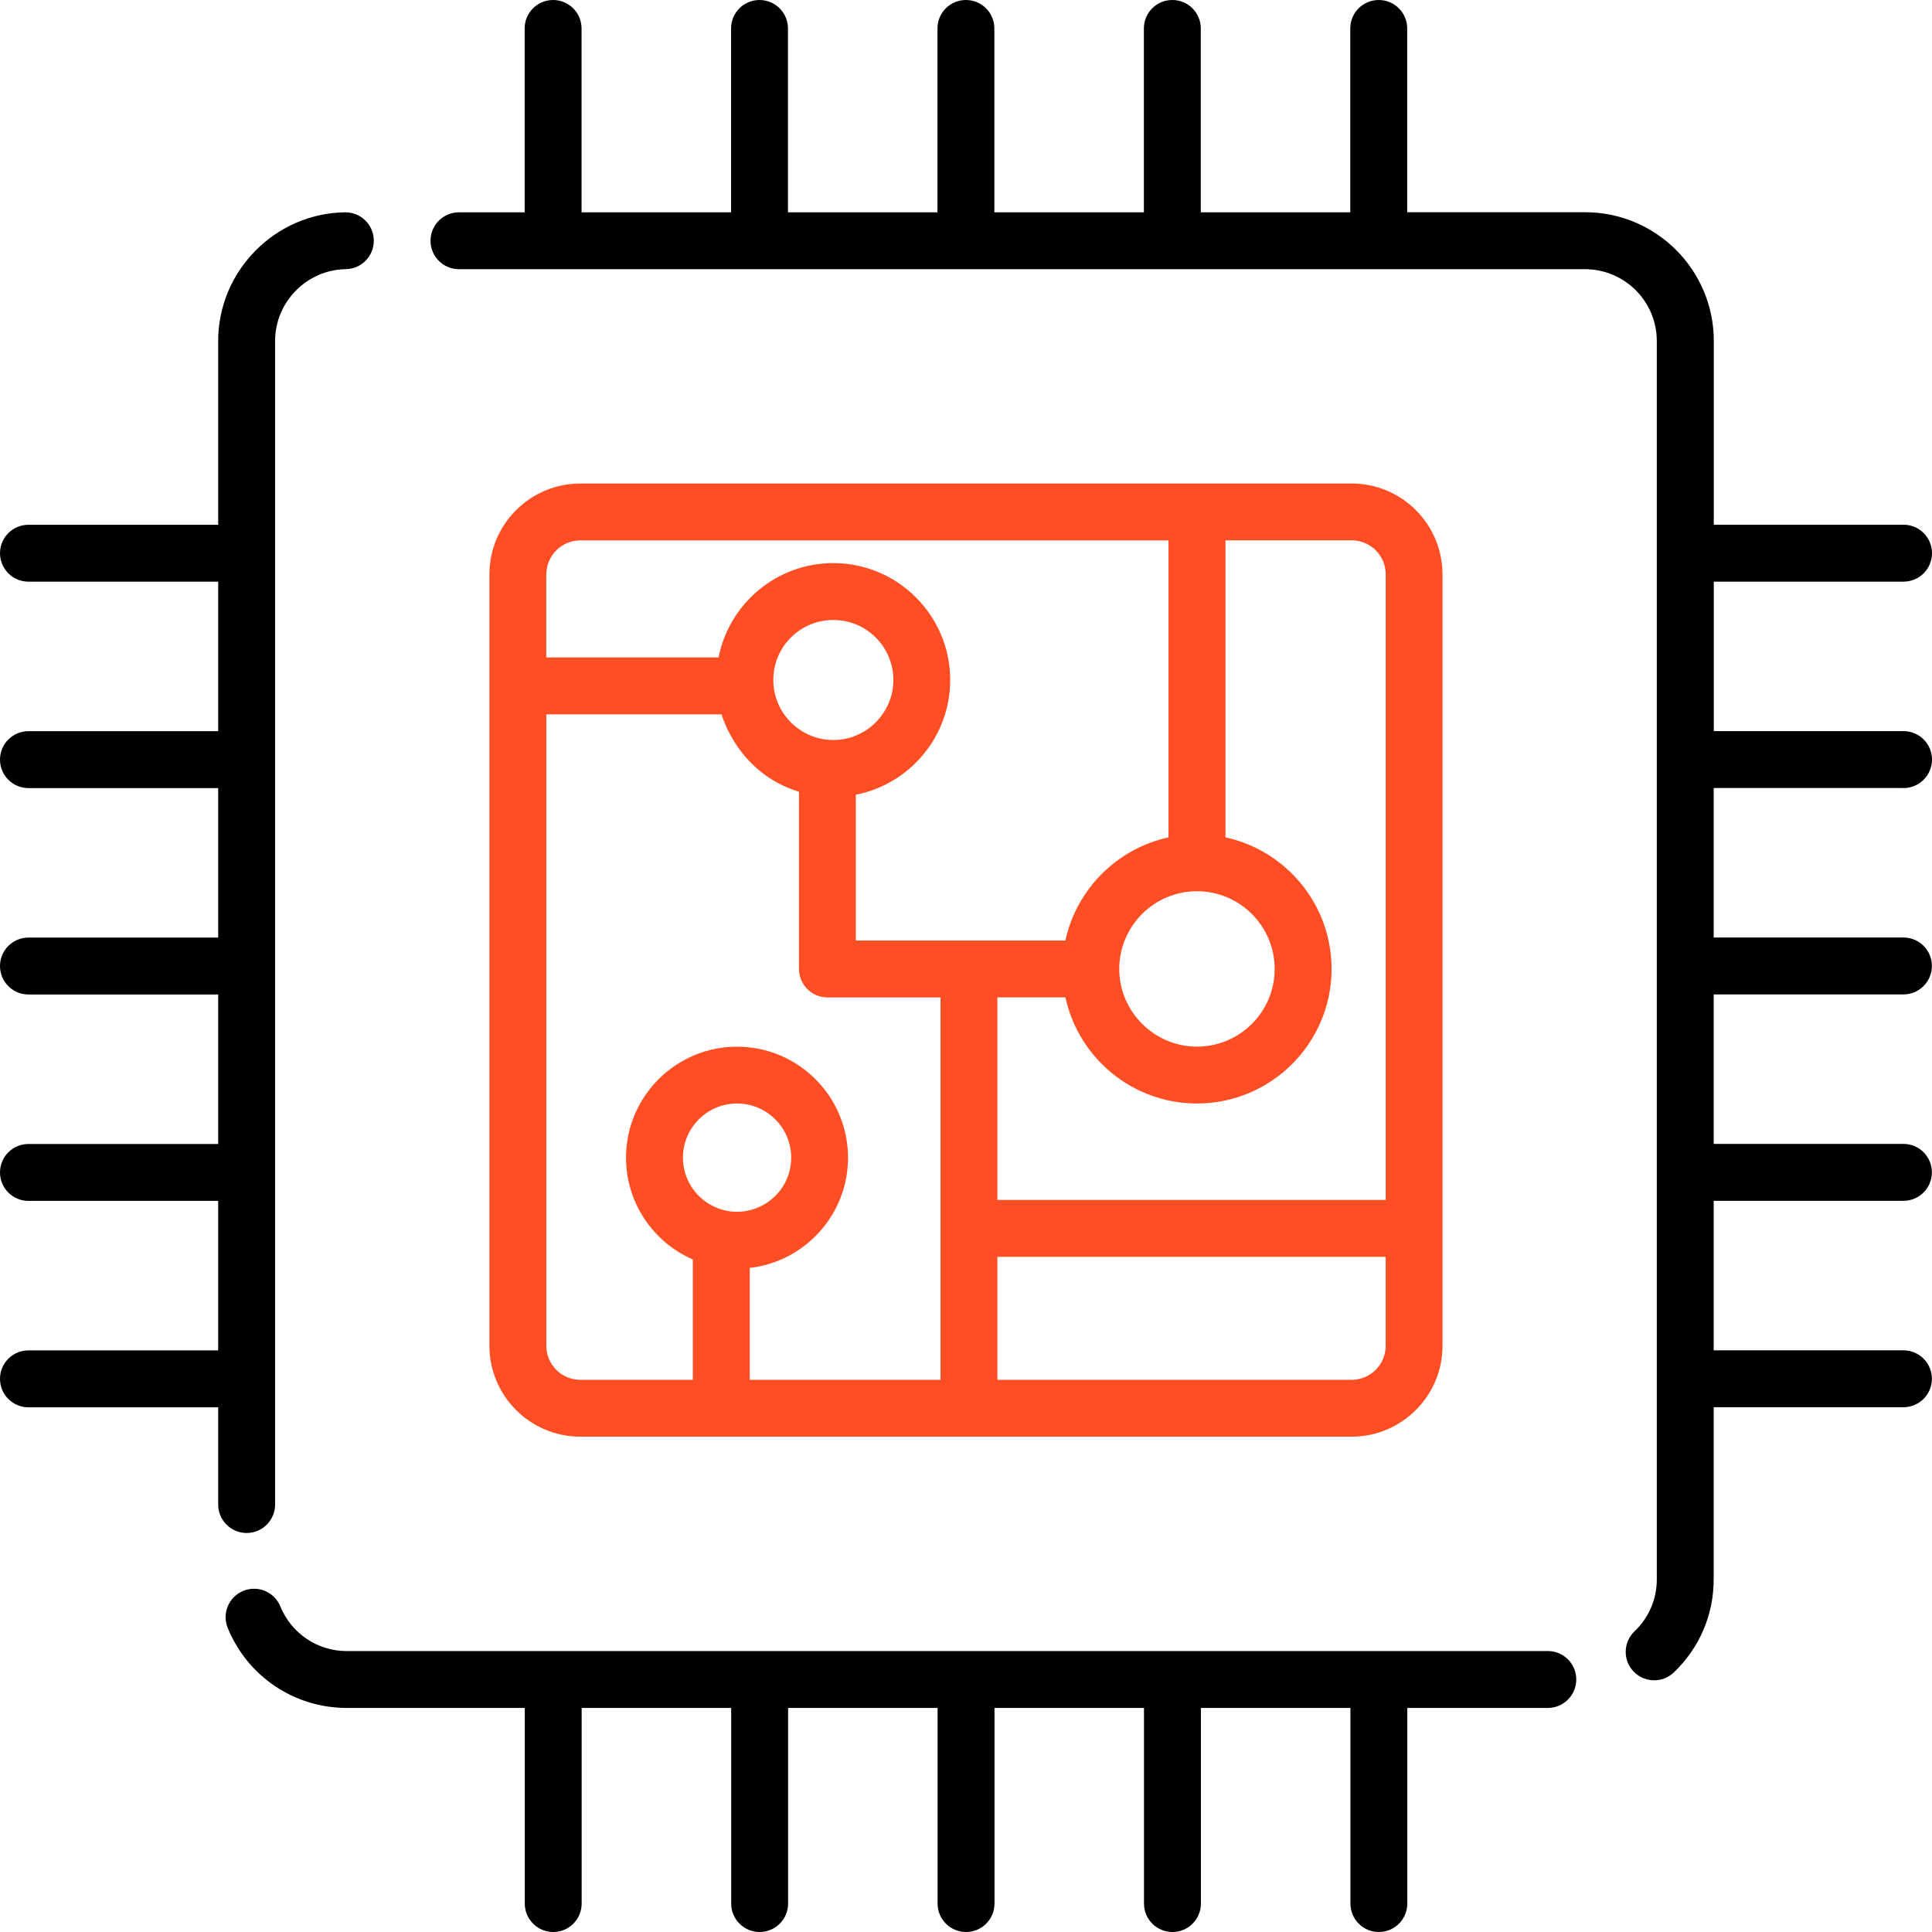
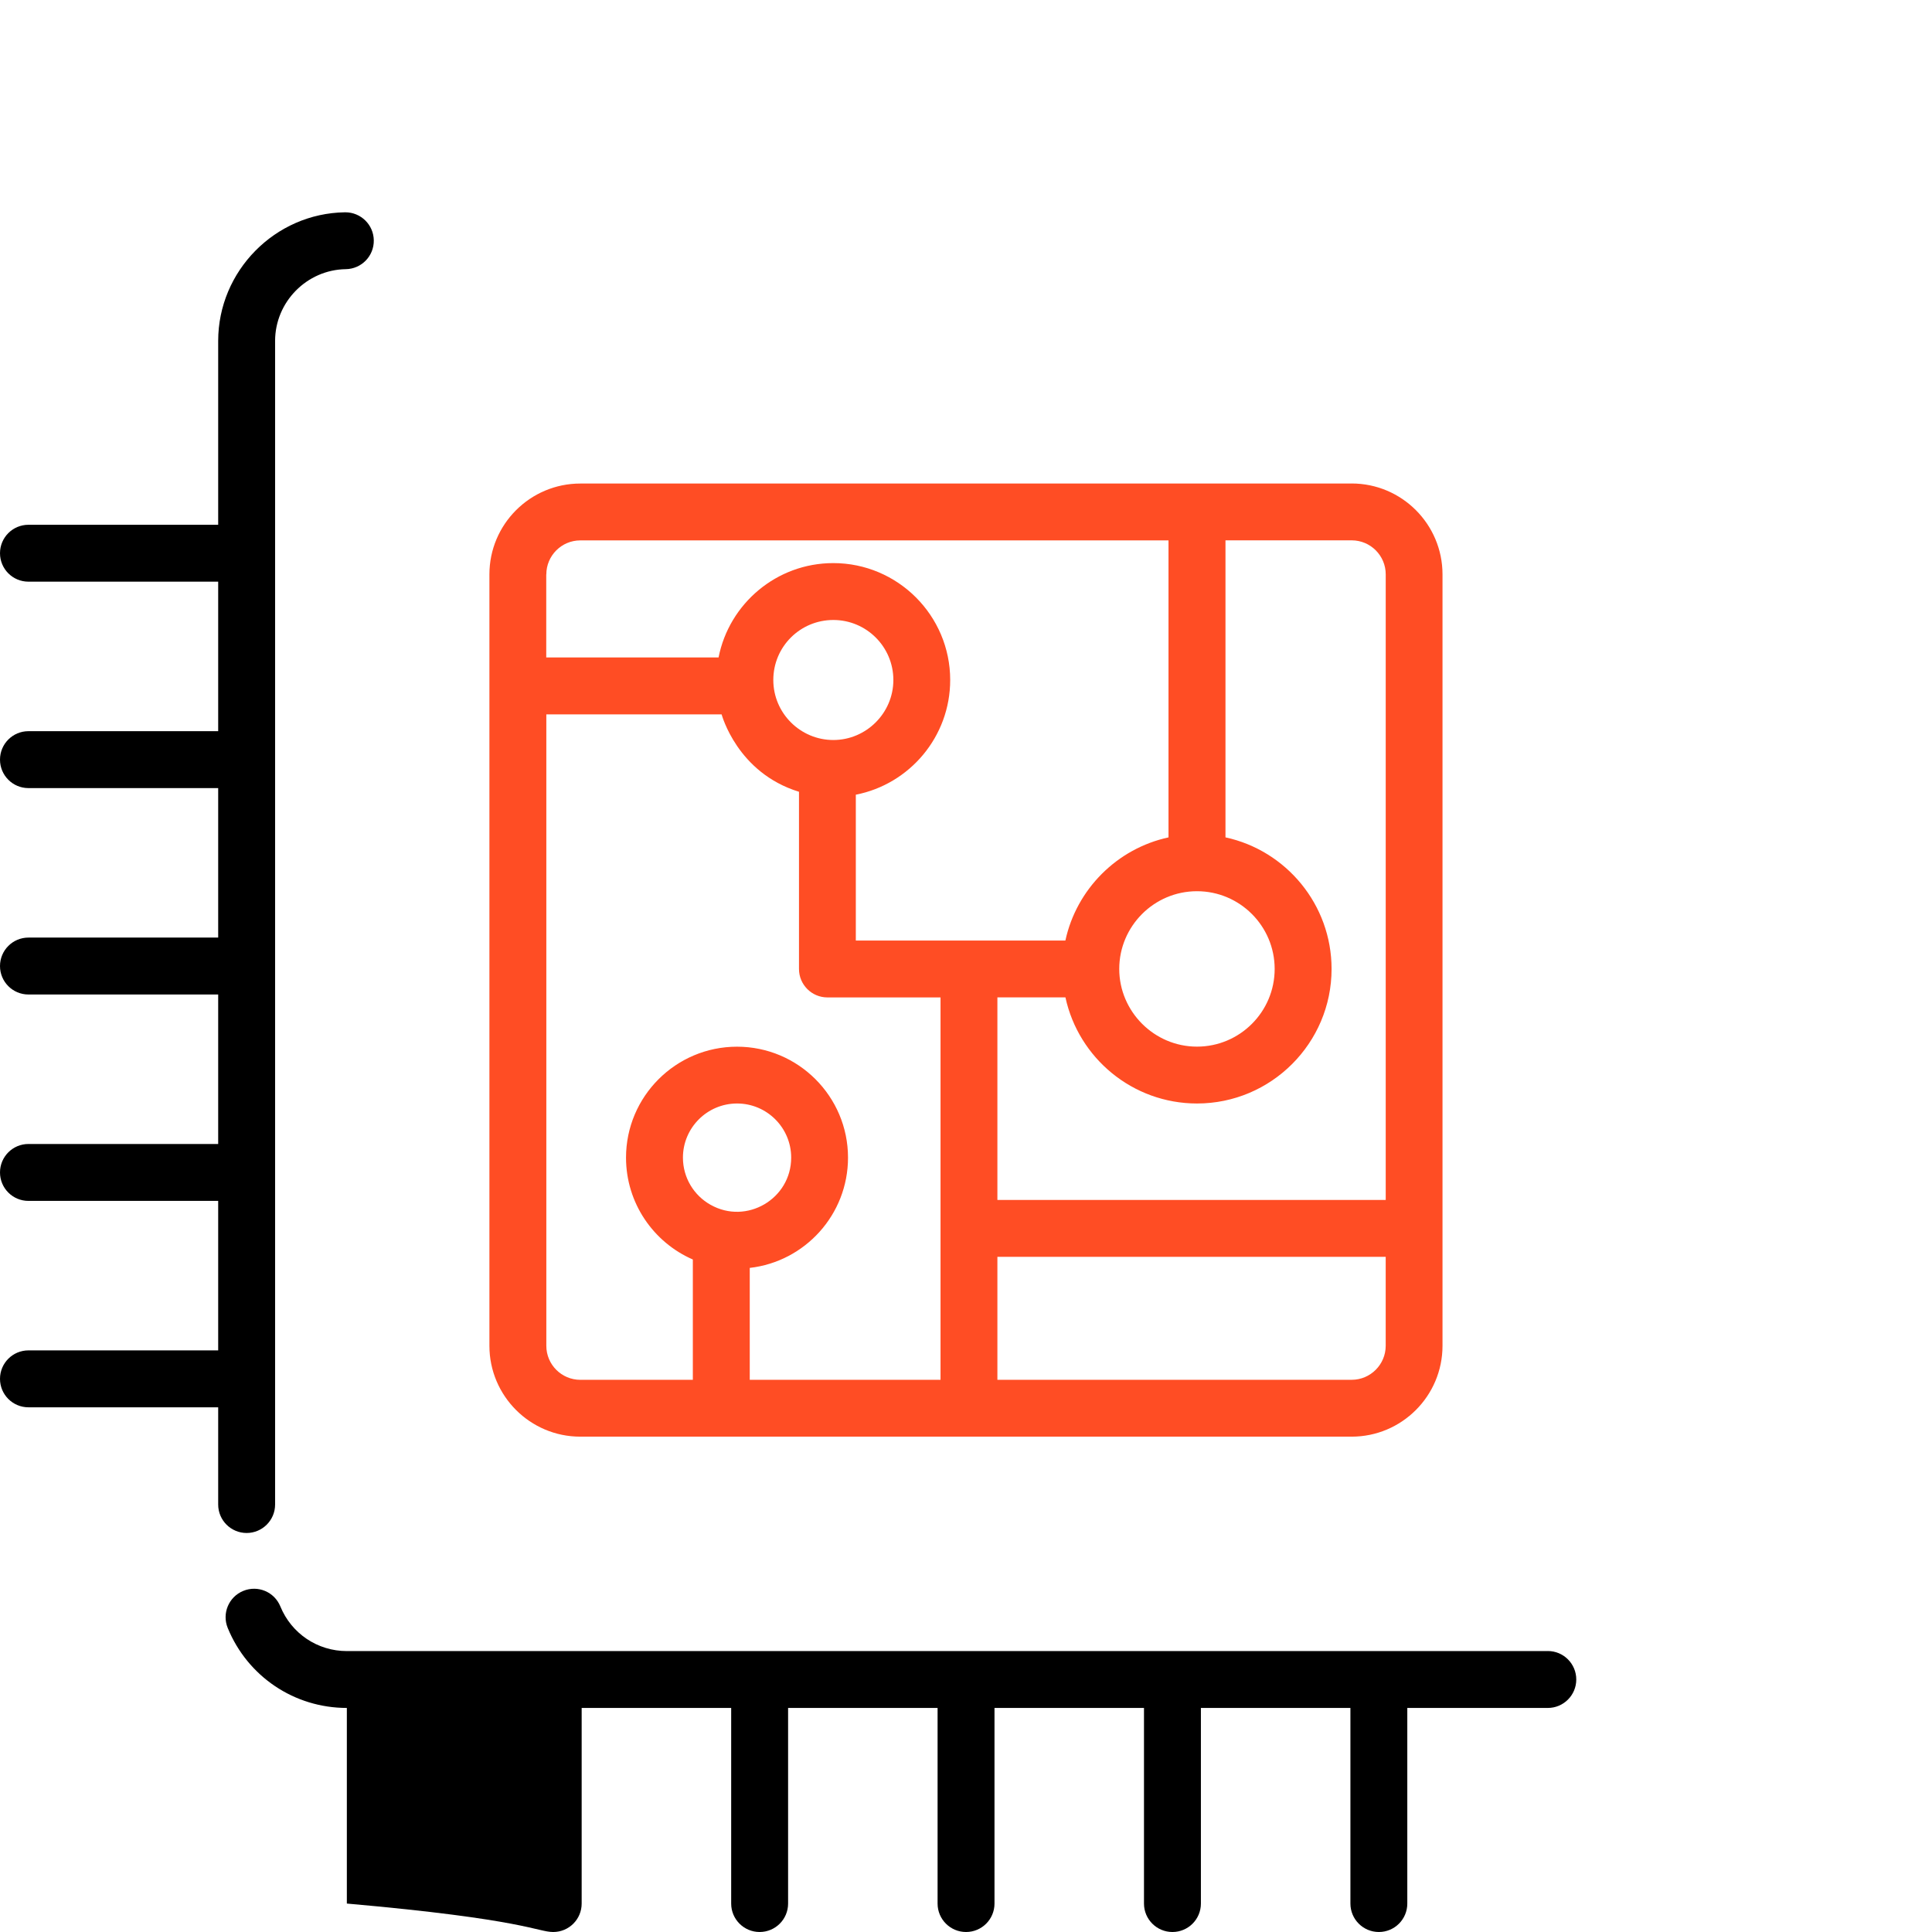
<svg xmlns="http://www.w3.org/2000/svg" width="72" height="72" viewBox="0 0 72 72" fill="none">
  <g clip-path="url(#clip0_121_221)">
    <path d="M12.87 7.912H12.853C10.249 7.95 8.131 10.101 8.131 12.706V19.557H1.06C0.475 19.557 0 20.031 0 20.617C0 21.203 0.474 21.677 1.06 21.677H8.131V27.249H1.06C0.475 27.249 0 27.723 0 28.309C0 28.896 0.474 29.37 1.06 29.37H8.131V34.941H1.06C0.475 34.941 0 35.416 0 36.002C0 36.587 0.474 37.062 1.06 37.062H8.131V42.633H1.06C0.475 42.633 0 43.107 0 43.694C0 44.28 0.474 44.754 1.06 44.754H8.131V50.325H1.06C0.475 50.325 0 50.799 0 51.386C0 51.972 0.474 52.446 1.06 52.446H8.131V56.07C8.131 56.655 8.606 57.13 9.191 57.13C9.776 57.13 10.252 56.655 10.252 56.07V12.707C10.252 11.253 11.433 10.053 12.887 10.031C13.472 10.022 13.94 9.541 13.93 8.955C13.922 8.376 13.449 7.912 12.871 7.912H12.87Z" fill="black" />
-     <path d="M57.68 61.531H12.926C11.834 61.531 10.862 60.878 10.448 59.867C10.226 59.324 9.609 59.065 9.066 59.288C8.523 59.51 8.265 60.129 8.487 60.67C9.228 62.48 10.97 63.65 12.926 63.65H19.557V70.94C19.557 71.525 20.031 72 20.617 72C21.203 72 21.677 71.526 21.677 70.94V63.65H27.249V70.94C27.249 71.525 27.723 72 28.309 72C28.896 72 29.37 71.526 29.37 70.94V63.65H34.941V70.94C34.941 71.525 35.415 72 36.002 72C36.588 72 37.062 71.526 37.062 70.94V63.65H42.633V70.94C42.633 71.525 43.107 72 43.694 72C44.28 72 44.754 71.526 44.754 70.94V63.65H50.326V70.94C50.326 71.525 50.8 72 51.386 72C51.972 72 52.446 71.526 52.446 70.94V63.65H57.683C58.268 63.65 58.743 63.175 58.743 62.59C58.743 62.003 58.268 61.529 57.683 61.529L57.68 61.531Z" fill="black" />
+     <path d="M57.68 61.531H12.926C11.834 61.531 10.862 60.878 10.448 59.867C10.226 59.324 9.609 59.065 9.066 59.288C8.523 59.51 8.265 60.129 8.487 60.67C9.228 62.48 10.97 63.65 12.926 63.65V70.94C19.557 71.525 20.031 72 20.617 72C21.203 72 21.677 71.526 21.677 70.94V63.65H27.249V70.94C27.249 71.525 27.723 72 28.309 72C28.896 72 29.37 71.526 29.37 70.94V63.65H34.941V70.94C34.941 71.525 35.415 72 36.002 72C36.588 72 37.062 71.526 37.062 70.94V63.65H42.633V70.94C42.633 71.525 43.107 72 43.694 72C44.28 72 44.754 71.526 44.754 70.94V63.65H50.326V70.94C50.326 71.525 50.8 72 51.386 72C51.972 72 52.446 71.526 52.446 70.94V63.65H57.683C58.268 63.65 58.743 63.175 58.743 62.59C58.743 62.003 58.268 61.529 57.683 61.529L57.68 61.531Z" fill="black" />
    <path d="M50.373 18.02H21.627C19.759 18.02 18.239 19.538 18.239 21.406V50.154C18.239 52.021 19.758 53.54 21.625 53.54H50.372C52.24 53.54 53.758 52.021 53.758 50.154V21.406C53.758 19.538 52.24 18.018 50.371 18.018L50.373 18.02ZM20.36 21.406C20.36 20.707 20.928 20.139 21.627 20.139H43.547V31.207C41.632 31.621 40.118 33.136 39.704 35.051H31.894V29.616C33.896 29.225 35.411 27.457 35.411 25.341C35.411 22.94 33.456 20.985 31.054 20.985C28.939 20.985 27.172 22.5 26.779 24.501H20.357V21.406H20.36ZM44.608 33.213C46.204 33.213 47.503 34.512 47.503 36.11C47.503 37.707 46.205 39.005 44.608 39.005C43.01 39.005 41.711 37.693 41.711 36.11C41.711 34.522 43.003 33.213 44.608 33.213ZM31.056 27.578C29.831 27.578 28.819 26.581 28.819 25.341C28.819 24.1 29.821 23.105 31.056 23.105C32.291 23.105 33.293 24.107 33.293 25.341C33.293 26.574 32.281 27.578 31.056 27.578ZM26.48 44.899C25.865 44.554 25.451 43.895 25.451 43.141C25.451 42.029 26.356 41.124 27.468 41.124C28.581 41.124 29.485 42.029 29.485 43.141C29.485 44.682 27.819 45.655 26.481 44.899H26.48ZM35.051 51.422H27.941V47.251C30 47.017 31.603 45.263 31.603 43.142C31.603 40.861 29.748 39.007 27.467 39.007C25.186 39.007 23.33 40.861 23.33 43.142C23.33 44.838 24.355 46.301 25.82 46.938V51.422H21.627C20.928 51.422 20.36 50.853 20.36 50.155V26.623H26.892C26.9 26.637 27.47 28.799 29.776 29.507V36.111C29.776 36.696 30.251 37.171 30.836 37.171H35.051V51.424V51.422ZM51.641 50.154C51.641 50.851 51.072 51.421 50.373 51.421H37.17V46.838H51.641V50.154ZM51.641 44.719H37.17V37.17H39.706C40.194 39.428 42.207 41.124 44.609 41.124C47.374 41.124 49.624 38.874 49.624 36.11C49.624 33.708 47.927 31.694 45.67 31.206V20.137H50.375C51.074 20.137 51.642 20.706 51.642 21.405V44.717L51.641 44.719Z" fill="#FF4D24" />
-     <path d="M70.94 29.368C71.525 29.368 72 28.894 72 28.308C72 27.721 71.526 27.247 70.94 27.247H63.868V21.676H70.94C71.525 21.676 72 21.202 72 20.616C72 20.029 71.526 19.555 70.94 19.555H63.868V12.704C63.868 10.06 61.718 7.909 59.072 7.909H52.442V1.06C52.442 0.475 51.968 0 51.382 0C50.795 0 50.321 0.474 50.321 1.06V7.912H44.75V1.06C44.75 0.475 44.276 0 43.689 0C43.103 0 42.629 0.474 42.629 1.06V7.912H37.057V1.06C37.057 0.475 36.584 0 35.997 0C35.411 0 34.937 0.474 34.937 1.06V7.912H29.365V1.06C29.365 0.475 28.891 0 28.305 0C27.719 0 27.245 0.474 27.245 1.06V7.912H21.673V1.06C21.673 0.475 21.199 0 20.613 0C20.026 0 19.552 0.474 19.552 1.06V7.912H17.104C16.518 7.912 16.044 8.387 16.044 8.972C16.044 9.557 16.518 10.032 17.104 10.032H59.068C60.545 10.032 61.744 11.233 61.744 12.708V58.856C61.744 59.596 61.45 60.283 60.915 60.794C60.491 61.197 60.473 61.869 60.878 62.291C61.087 62.511 61.366 62.62 61.646 62.62C61.909 62.62 62.172 62.523 62.377 62.328C63.335 61.414 63.864 60.181 63.864 58.856V52.443H70.936C71.52 52.443 71.996 51.969 71.996 51.383C71.996 50.797 71.522 50.323 70.936 50.323H63.864V44.751H70.936C71.52 44.751 71.996 44.277 71.996 43.691C71.996 43.104 71.522 42.63 70.936 42.63H63.864V37.059H70.936C71.52 37.059 71.996 36.585 71.996 35.999C71.996 35.412 71.522 34.938 70.936 34.938H63.864V29.367H70.934L70.94 29.368Z" fill="black" />
  </g>
  <defs>
    <clipPath id="clip0_121_221">
      <rect width="72" height="72" fill="white" />
    </clipPath>
  </defs>
</svg>